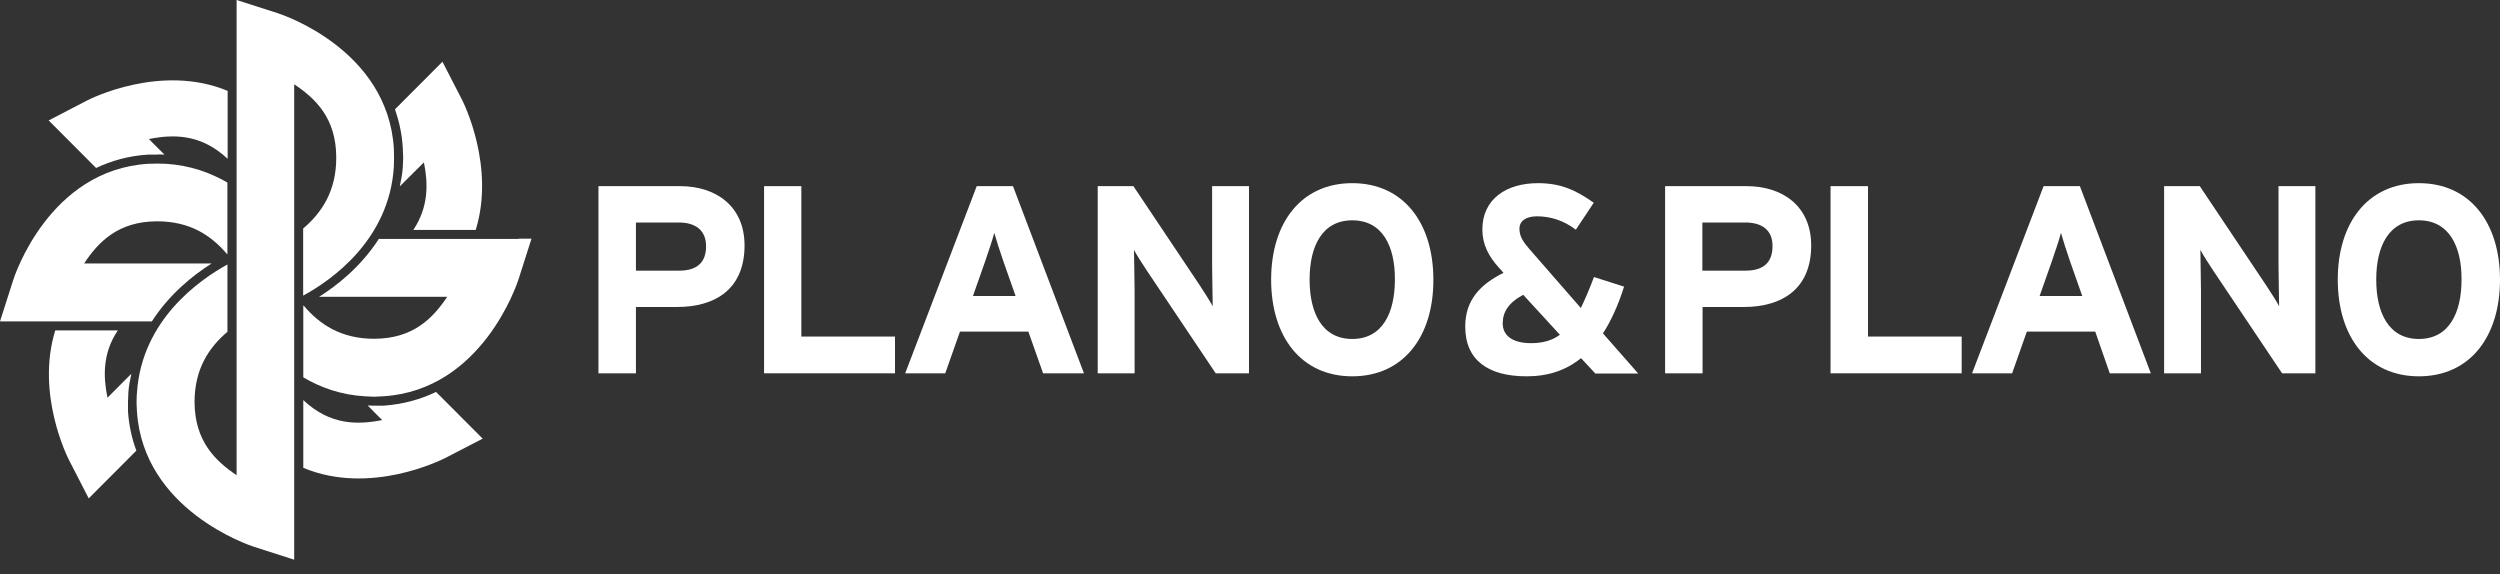
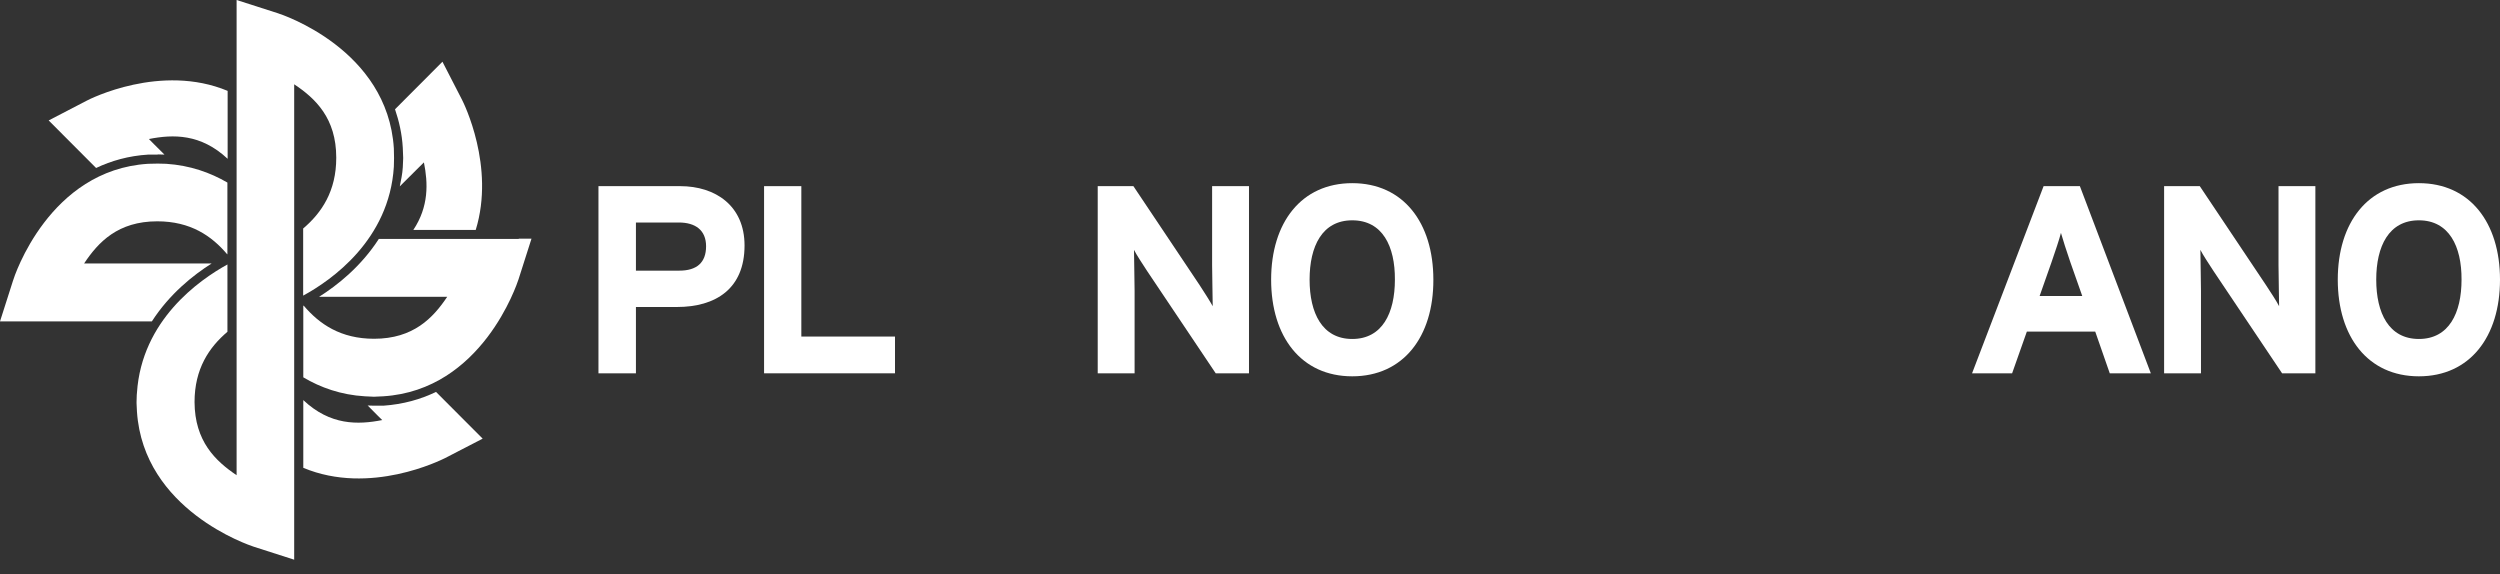
<svg xmlns="http://www.w3.org/2000/svg" width="148" height="34" viewBox="0 0 148 34" fill="none">
  <rect x="0" y="0" width="148" height="34" fill="#333333" stroke="none" />
  <path d="M23.316 8.786C22.95 2.921 16.685 0.851 16.402 0.769L14.007 0V0.745V28.132C12.756 27.292 11.529 26.122 11.517 23.804C11.517 21.829 12.379 20.564 13.464 19.641V15.656C11.789 16.579 8.391 18.956 8.108 23.248L8.096 23.39L8.084 23.792V23.816V23.828V23.875L8.108 24.372C8.497 30.189 14.738 32.271 15.021 32.365L17.416 33.134V4.99C18.679 5.83 19.906 7 19.906 9.33V9.342C19.906 11.317 19.045 12.594 17.947 13.528V17.501C19.623 16.591 23.044 14.202 23.316 9.874L23.327 9.377V9.354V9.342V9.33L23.316 8.786Z" fill="white" />
  <path d="M27.349 5.901L26.193 3.654C26.193 3.654 25.072 4.778 23.385 6.469C23.621 7.166 23.798 7.911 23.845 8.751L23.869 9.354L23.845 9.91C23.821 10.312 23.739 10.666 23.668 11.033C24.482 10.229 25.001 9.697 25.096 9.614C25.343 10.844 25.39 12.227 24.47 13.611H28.163C29.319 9.862 27.455 6.102 27.349 5.901Z" fill="white" />
  <path d="M9.335 9.141L9.736 9.152C9.228 8.644 8.874 8.301 8.815 8.23C10.255 7.946 11.883 7.911 13.476 9.401V5.38C9.535 3.736 5.323 5.853 5.111 5.971L2.881 7.13L3.412 7.662C3.412 7.662 4.344 8.597 5.689 9.945C6.586 9.519 7.612 9.223 8.78 9.152H9.335V9.141Z" fill="white" />
-   <path d="M4.096 27.257L5.253 29.504L5.784 28.971C5.784 28.971 6.68 28.073 8.072 26.677C7.813 25.98 7.636 25.211 7.577 24.36V23.792L7.6 23.213C7.624 22.822 7.707 22.48 7.777 22.125C6.963 22.941 6.444 23.461 6.362 23.544C6.114 22.314 6.055 20.93 6.975 19.559H3.271C2.114 23.307 3.99 27.056 4.096 27.257Z" fill="white" />
-   <path d="M22.132 24.017L21.766 24.005C22.238 24.478 22.557 24.809 22.628 24.868C21.188 25.152 19.548 25.188 17.955 23.686V27.695C21.908 29.35 26.108 27.233 26.332 27.127L28.574 25.968L28.043 25.436C28.043 25.436 27.134 24.525 25.813 23.201C24.904 23.639 23.878 23.934 22.698 24.017H22.132Z" fill="white" />
+   <path d="M22.132 24.017L21.766 24.005C22.238 24.478 22.557 24.809 22.628 24.868C21.188 25.152 19.548 25.188 17.955 23.686V27.695C21.908 29.35 26.108 27.233 26.332 27.127L28.574 25.968L28.043 25.436C28.043 25.436 27.134 24.525 25.813 23.201C24.904 23.639 23.878 23.934 22.698 24.017H22.132" fill="white" />
  <path d="M9.356 9.685H9.344H9.321L8.766 9.697C2.914 10.063 0.849 16.342 0.767 16.626L0 19.027H0.743H8.99C10.04 17.395 11.444 16.283 12.53 15.597H4.979C5.817 14.332 6.985 13.102 9.309 13.102C11.279 13.102 12.53 13.966 13.45 15.053C13.462 15.053 13.462 15.053 13.462 15.042V10.808C12.447 10.217 11.256 9.791 9.84 9.697L9.356 9.685Z" fill="white" />
  <path d="M30.709 14.143H22.427C21.377 15.775 19.961 16.898 18.887 17.572H26.474C25.636 18.826 24.468 20.055 22.144 20.055C20.173 20.055 18.911 19.192 17.979 18.093C17.967 18.093 17.955 18.104 17.955 18.104V22.338C18.97 22.941 20.185 23.378 21.601 23.461L22.108 23.485H22.12H22.144H22.167L22.686 23.461C28.538 23.095 30.603 16.816 30.698 16.532L31.464 14.131H30.709V14.143Z" fill="white" />
-   <path d="M94.434 22.101L93.596 21.202C92.723 21.911 91.673 22.278 90.375 22.278C88.11 22.278 86.742 21.332 86.742 19.334C86.742 17.784 87.603 16.85 89.007 16.152L88.724 15.833C88.134 15.183 87.756 14.473 87.756 13.586C87.756 11.777 89.184 10.843 91.048 10.843C92.405 10.843 93.29 11.257 94.351 12.002L93.29 13.598C92.558 13.043 91.779 12.806 90.989 12.806C90.34 12.806 89.951 13.078 89.951 13.539C89.951 14.012 90.187 14.332 90.541 14.745L93.585 18.234C93.832 17.725 94.092 17.122 94.363 16.401L96.145 16.968C95.803 18.044 95.39 18.979 94.894 19.735L96.982 22.112H94.434V22.101ZM90.175 17.453C89.302 17.915 88.96 18.482 88.96 19.144C88.96 19.854 89.526 20.315 90.635 20.315C91.319 20.315 91.886 20.161 92.346 19.818L90.175 17.453Z" fill="white" />
  <path d="M40.077 18.174H37.647V22.1H35.429V11.02H40.266C42.355 11.02 44.077 12.179 44.077 14.532C44.077 17.098 42.366 18.174 40.077 18.174ZM40.184 13.172H37.647V16.022H40.219C41.245 16.022 41.8 15.549 41.8 14.579C41.8 13.622 41.163 13.172 40.184 13.172Z" fill="white" />
  <path d="M45.233 22.1V11.02H47.439V19.924H52.984V22.1H45.233Z" fill="white" />
-   <path d="M61.751 22.1L60.878 19.629H56.831L55.958 22.1H53.587L57.822 11.02H59.969L64.17 22.1H61.751ZM59.415 15.514C59.191 14.863 58.978 14.201 58.86 13.787C58.754 14.201 58.53 14.863 58.306 15.514L57.598 17.524H60.123L59.415 15.514Z" fill="white" />
  <path d="M71.97 22.1L67.911 16.046C67.64 15.632 67.274 15.076 67.132 14.792C67.132 15.206 67.168 16.602 67.168 17.216V22.1H64.985V11.02H67.097L71.014 16.874C71.285 17.287 71.639 17.843 71.793 18.127C71.793 17.713 71.757 16.318 71.757 15.703V11.02H73.94V22.1H71.97Z" fill="white" />
  <path d="M80.053 22.278C77.033 22.278 75.251 19.936 75.251 16.555C75.251 13.184 77.033 10.843 80.053 10.843C83.074 10.843 84.855 13.184 84.855 16.555C84.867 19.936 83.074 22.278 80.053 22.278ZM80.053 13.043C78.272 13.043 77.528 14.58 77.528 16.555C77.528 18.529 78.272 20.067 80.053 20.067C81.835 20.067 82.578 18.529 82.578 16.555C82.59 14.58 81.847 13.043 80.053 13.043Z" fill="white" />
-   <path d="M103.222 18.174H100.792V22.1H98.574V11.02H103.411C105.499 11.02 107.222 12.179 107.222 14.532C107.222 17.098 105.511 18.174 103.222 18.174ZM103.328 13.172H100.78V16.022H103.352C104.378 16.022 104.933 15.549 104.933 14.579C104.945 13.622 104.308 13.172 103.328 13.172Z" fill="white" />
-   <path d="M108.368 22.1V11.02H110.586V19.924H116.131V22.1H108.368Z" fill="white" />
  <path d="M124.898 22.1L124.037 19.629H119.99L119.117 22.1H116.746L120.981 11.02H123.129L127.329 22.1H124.898ZM122.562 15.514C122.338 14.863 122.126 14.201 122.008 13.787C121.902 14.201 121.677 14.863 121.453 15.514L120.745 17.524H123.27L122.562 15.514Z" fill="white" />
  <path d="M135.1 22.1L131.041 16.046C130.77 15.632 130.404 15.076 130.263 14.792C130.263 15.206 130.298 16.602 130.298 17.216V22.1H128.115V11.02H130.227L134.144 16.874C134.416 17.287 134.781 17.843 134.923 18.127C134.923 17.713 134.888 16.318 134.888 15.703V11.02H137.07V22.1H135.1Z" fill="white" />
  <path d="M143.198 22.278C140.178 22.278 138.396 19.936 138.396 16.555C138.396 13.184 140.178 10.843 143.198 10.843C146.218 10.843 148 13.184 148 16.555C148 19.936 146.218 22.278 143.198 22.278ZM143.198 13.043C141.417 13.043 140.673 14.58 140.673 16.555C140.673 18.529 141.417 20.067 143.198 20.067C144.98 20.067 145.723 18.529 145.723 16.555C145.735 14.58 144.98 13.043 143.198 13.043Z" fill="white" />
</svg>